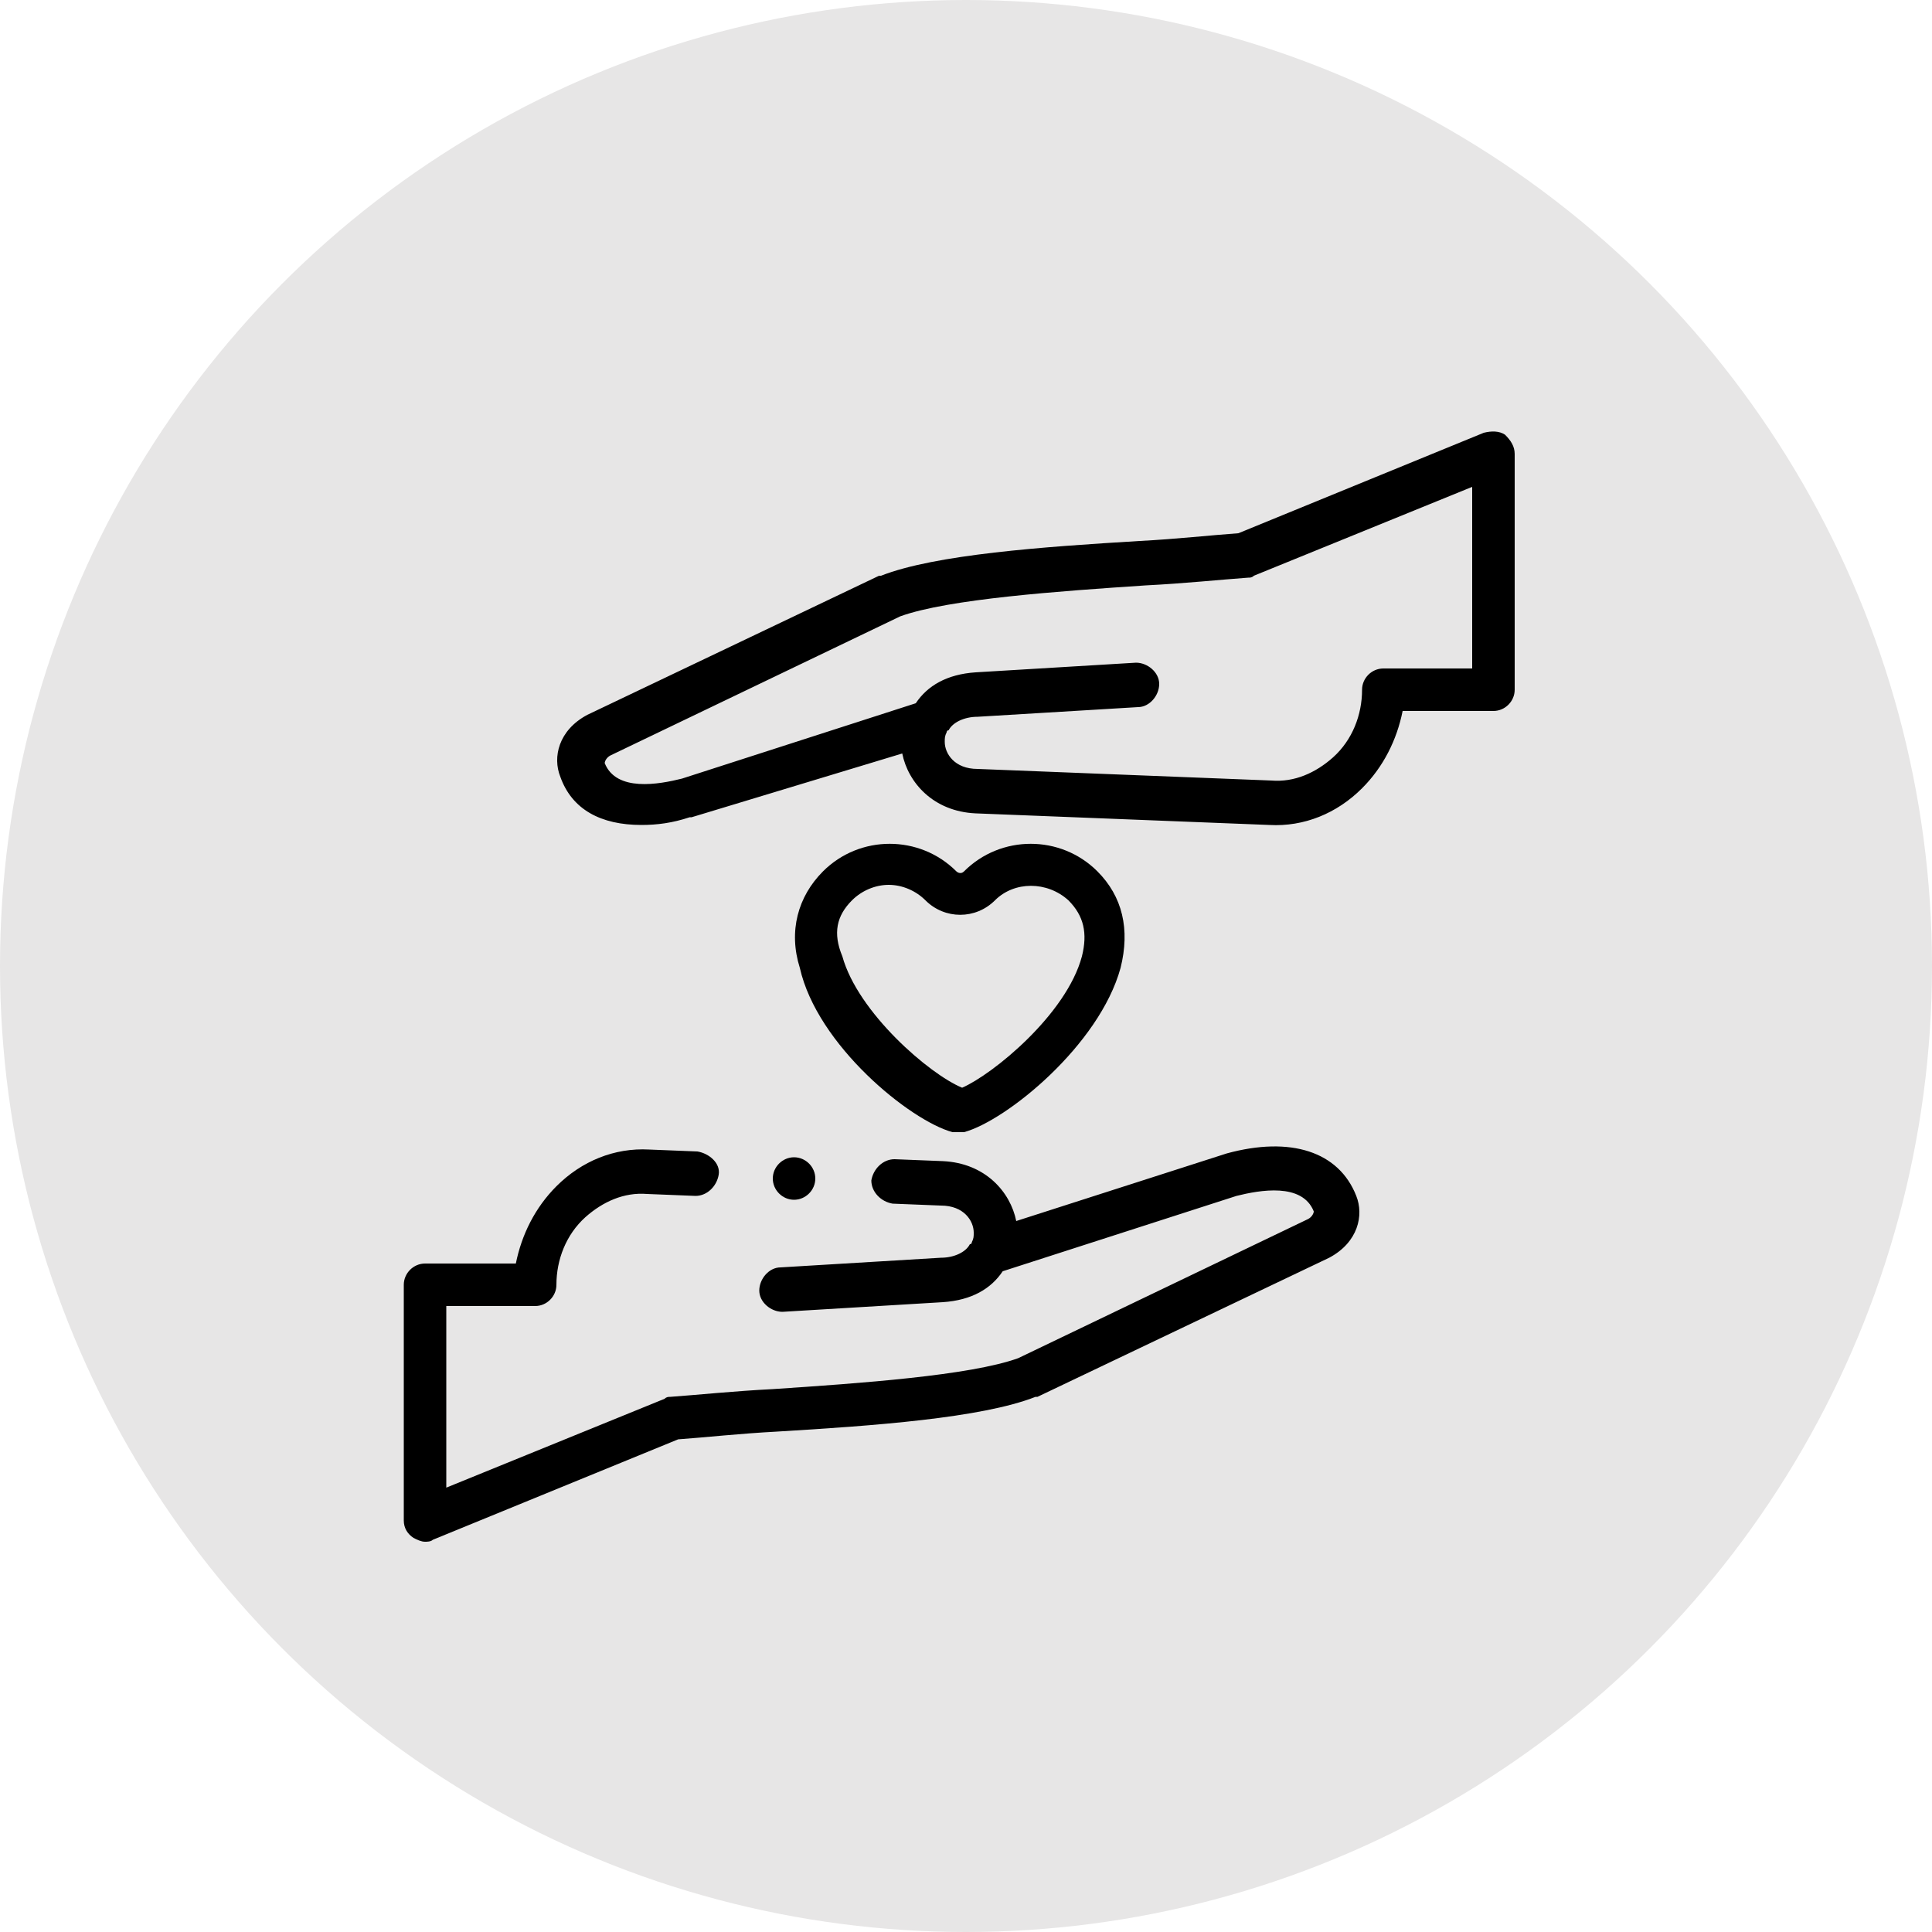
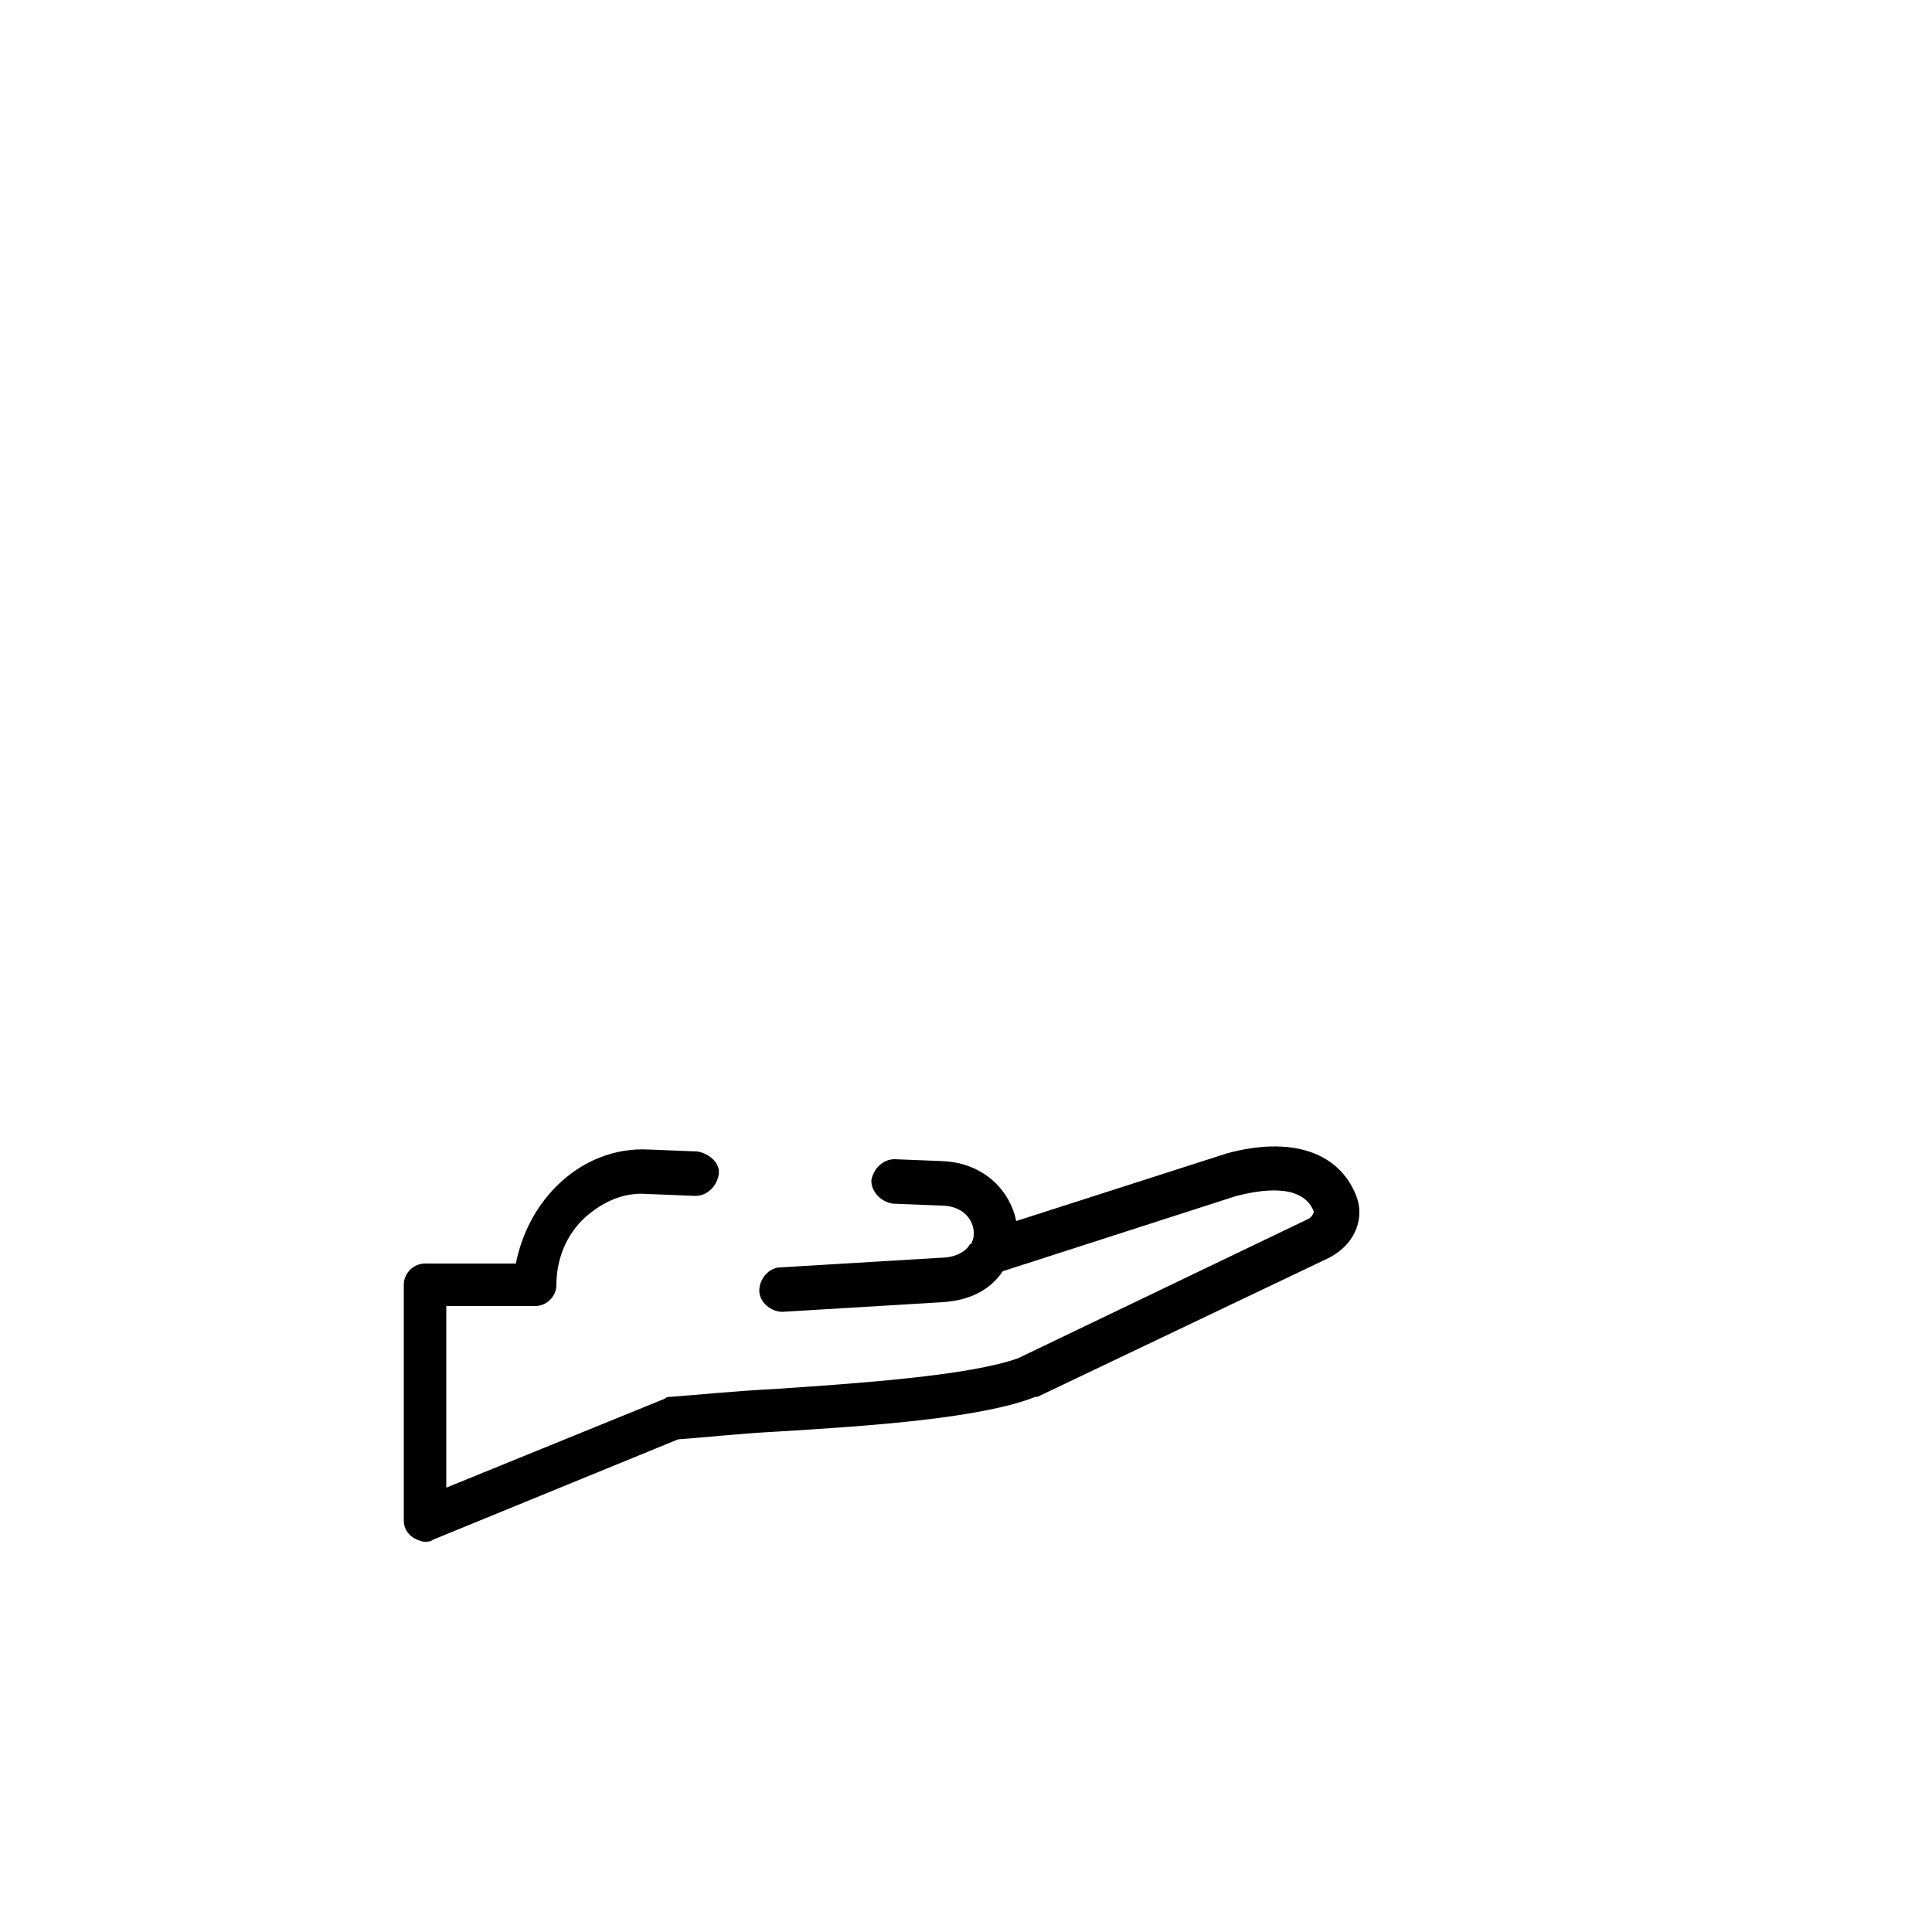
<svg xmlns="http://www.w3.org/2000/svg" version="1.1" id="Layer_1" x="0px" y="0px" viewBox="0 0 100 100" style="enable-background:new 0 0 100 100;" xml:space="preserve">
  <style type="text/css">
	.st0{fill:#E7E6E6;}
</style>
-   <circle id="XMLID_1_" class="st0" cx="50" cy="50" r="50" />
  <g>
    <g>
      <path d="M63.5,59.7C63.5,59.7,63.4,59.8,63.5,59.7l-10.9,3.5c-0.3-1.5-1.6-3-3.8-3.1l-2.5-0.1c-0.6,0-1.1,0.5-1.2,1.1    c0,0.6,0.5,1.1,1.1,1.2l2.5,0.1c1.2,0,1.7,0.8,1.7,1.4c0,0.2,0,0.3-0.1,0.5c0,0,0,0.1-0.1,0.1c-0.2,0.4-0.8,0.7-1.5,0.7l-8.3,0.5    c-0.6,0-1.1,0.6-1.1,1.2c0,0.6,0.6,1.1,1.2,1.1l8.3-0.5c1.5-0.1,2.5-0.7,3.1-1.6l12.1-3.9c1.2-0.3,3.4-0.7,4,0.8    c0,0.1-0.1,0.3-0.3,0.4l-15,7.2c-2.5,0.9-8.2,1.3-12.7,1.6c-2,0.1-3.9,0.3-5.3,0.4c-0.1,0-0.2,0-0.3,0.1l-11.3,4.6v-9.4h4.6    c0.6,0,1.1-0.5,1.1-1.1c0-1.3,0.5-2.6,1.5-3.5c0.9-0.8,2-1.3,3.2-1.2l2.5,0.1c0.6,0,1.1-0.5,1.2-1.1s-0.5-1.1-1.1-1.2l-2.5-0.1    c-1.8-0.1-3.5,0.6-4.8,1.9c-1.1,1.1-1.8,2.5-2.1,4H22c-0.6,0-1.1,0.5-1.1,1.1v12.2c0,0.4,0.2,0.7,0.5,0.9c0.2,0.1,0.4,0.2,0.6,0.2    c0.1,0,0.3,0,0.4-0.1l12.7-5.2c1.4-0.1,3.2-0.3,5.1-0.4c5-0.3,10.6-0.7,13.4-1.8c0,0,0.1,0,0.1,0l15.1-7.2c0,0,0,0,0,0    c1.5-0.8,1.8-2.2,1.4-3.2C69.3,59.6,66.8,58.8,63.5,59.7L63.5,59.7z" />
-       <path d="M77.9,22.5c-0.3-0.2-0.7-0.2-1.1-0.1l-12.7,5.2c-1.4,0.1-3.2,0.3-5.1,0.4c-5,0.3-10.6,0.7-13.4,1.8c0,0-0.1,0-0.1,0    l-15.1,7.2c0,0,0,0,0,0c-1.5,0.8-1.8,2.2-1.4,3.2c0.6,1.7,2.1,2.5,4.2,2.5c0.8,0,1.6-0.1,2.5-0.4c0,0,0,0,0.1,0L46.7,39    c0.3,1.5,1.6,3,3.8,3.1l15.2,0.6c1.8,0.1,3.5-0.6,4.8-1.9c1.1-1.1,1.8-2.5,2.1-4h4.7c0.6,0,1.1-0.5,1.1-1.1V23.5    C78.4,23.1,78.2,22.8,77.9,22.5L77.9,22.5z M76.2,34.6h-4.6c-0.6,0-1.1,0.5-1.1,1.1c0,1.3-0.5,2.6-1.5,3.5c-0.9,0.8-2,1.3-3.2,1.2    l-15.2-0.6c-1.2,0-1.7-0.8-1.7-1.4c0-0.2,0-0.3,0.1-0.5c0,0,0-0.1,0.1-0.1c0.2-0.4,0.8-0.7,1.5-0.7l8.3-0.5c0.6,0,1.1-0.6,1.1-1.2    c0-0.6-0.6-1.1-1.2-1.1l-8.3,0.5c-1.5,0.1-2.5,0.7-3.1,1.6l-12.1,3.9c-1.2,0.3-3.4,0.7-4-0.8c0-0.1,0.1-0.3,0.3-0.4l15-7.2    c2.5-0.9,8.2-1.3,12.7-1.6c2-0.1,3.9-0.3,5.3-0.4c0.1,0,0.2,0,0.3-0.1l11.3-4.6L76.2,34.6L76.2,34.6z" />
-       <path d="M49.3,58.6c0.1,0,0.2,0,0.3,0s0.2,0,0.3,0c2.2-0.6,7-4.5,8.1-8.5c0.5-2,0.1-3.7-1.2-5c-1.9-1.9-5-1.9-6.9,0    c-0.2,0.2-0.4,0-0.4,0c-1.9-1.9-5-1.9-6.9,0c-1.3,1.3-1.8,3.1-1.2,5C42.3,54.1,47.1,58,49.3,58.6L49.3,58.6z M44.1,46.6    c0.5-0.5,1.2-0.8,1.9-0.8c0.7,0,1.4,0.3,1.9,0.8c1,1,2.6,1,3.6,0c1-1,2.7-1,3.8,0c0.8,0.8,1,1.7,0.7,2.9c-0.8,3-4.6,6.1-6.2,6.8    c-1.7-0.7-5.4-3.9-6.2-6.8C43.1,48.3,43.3,47.4,44.1,46.6L44.1,46.6z" />
-       <path d="M40,61c0,0.6,0.5,1.1,1.1,1.1c0.6,0,1.1-0.5,1.1-1.1c0-0.6-0.5-1.1-1.1-1.1h0C40.5,59.9,40,60.4,40,61z" />
    </g>
  </g>
</svg>